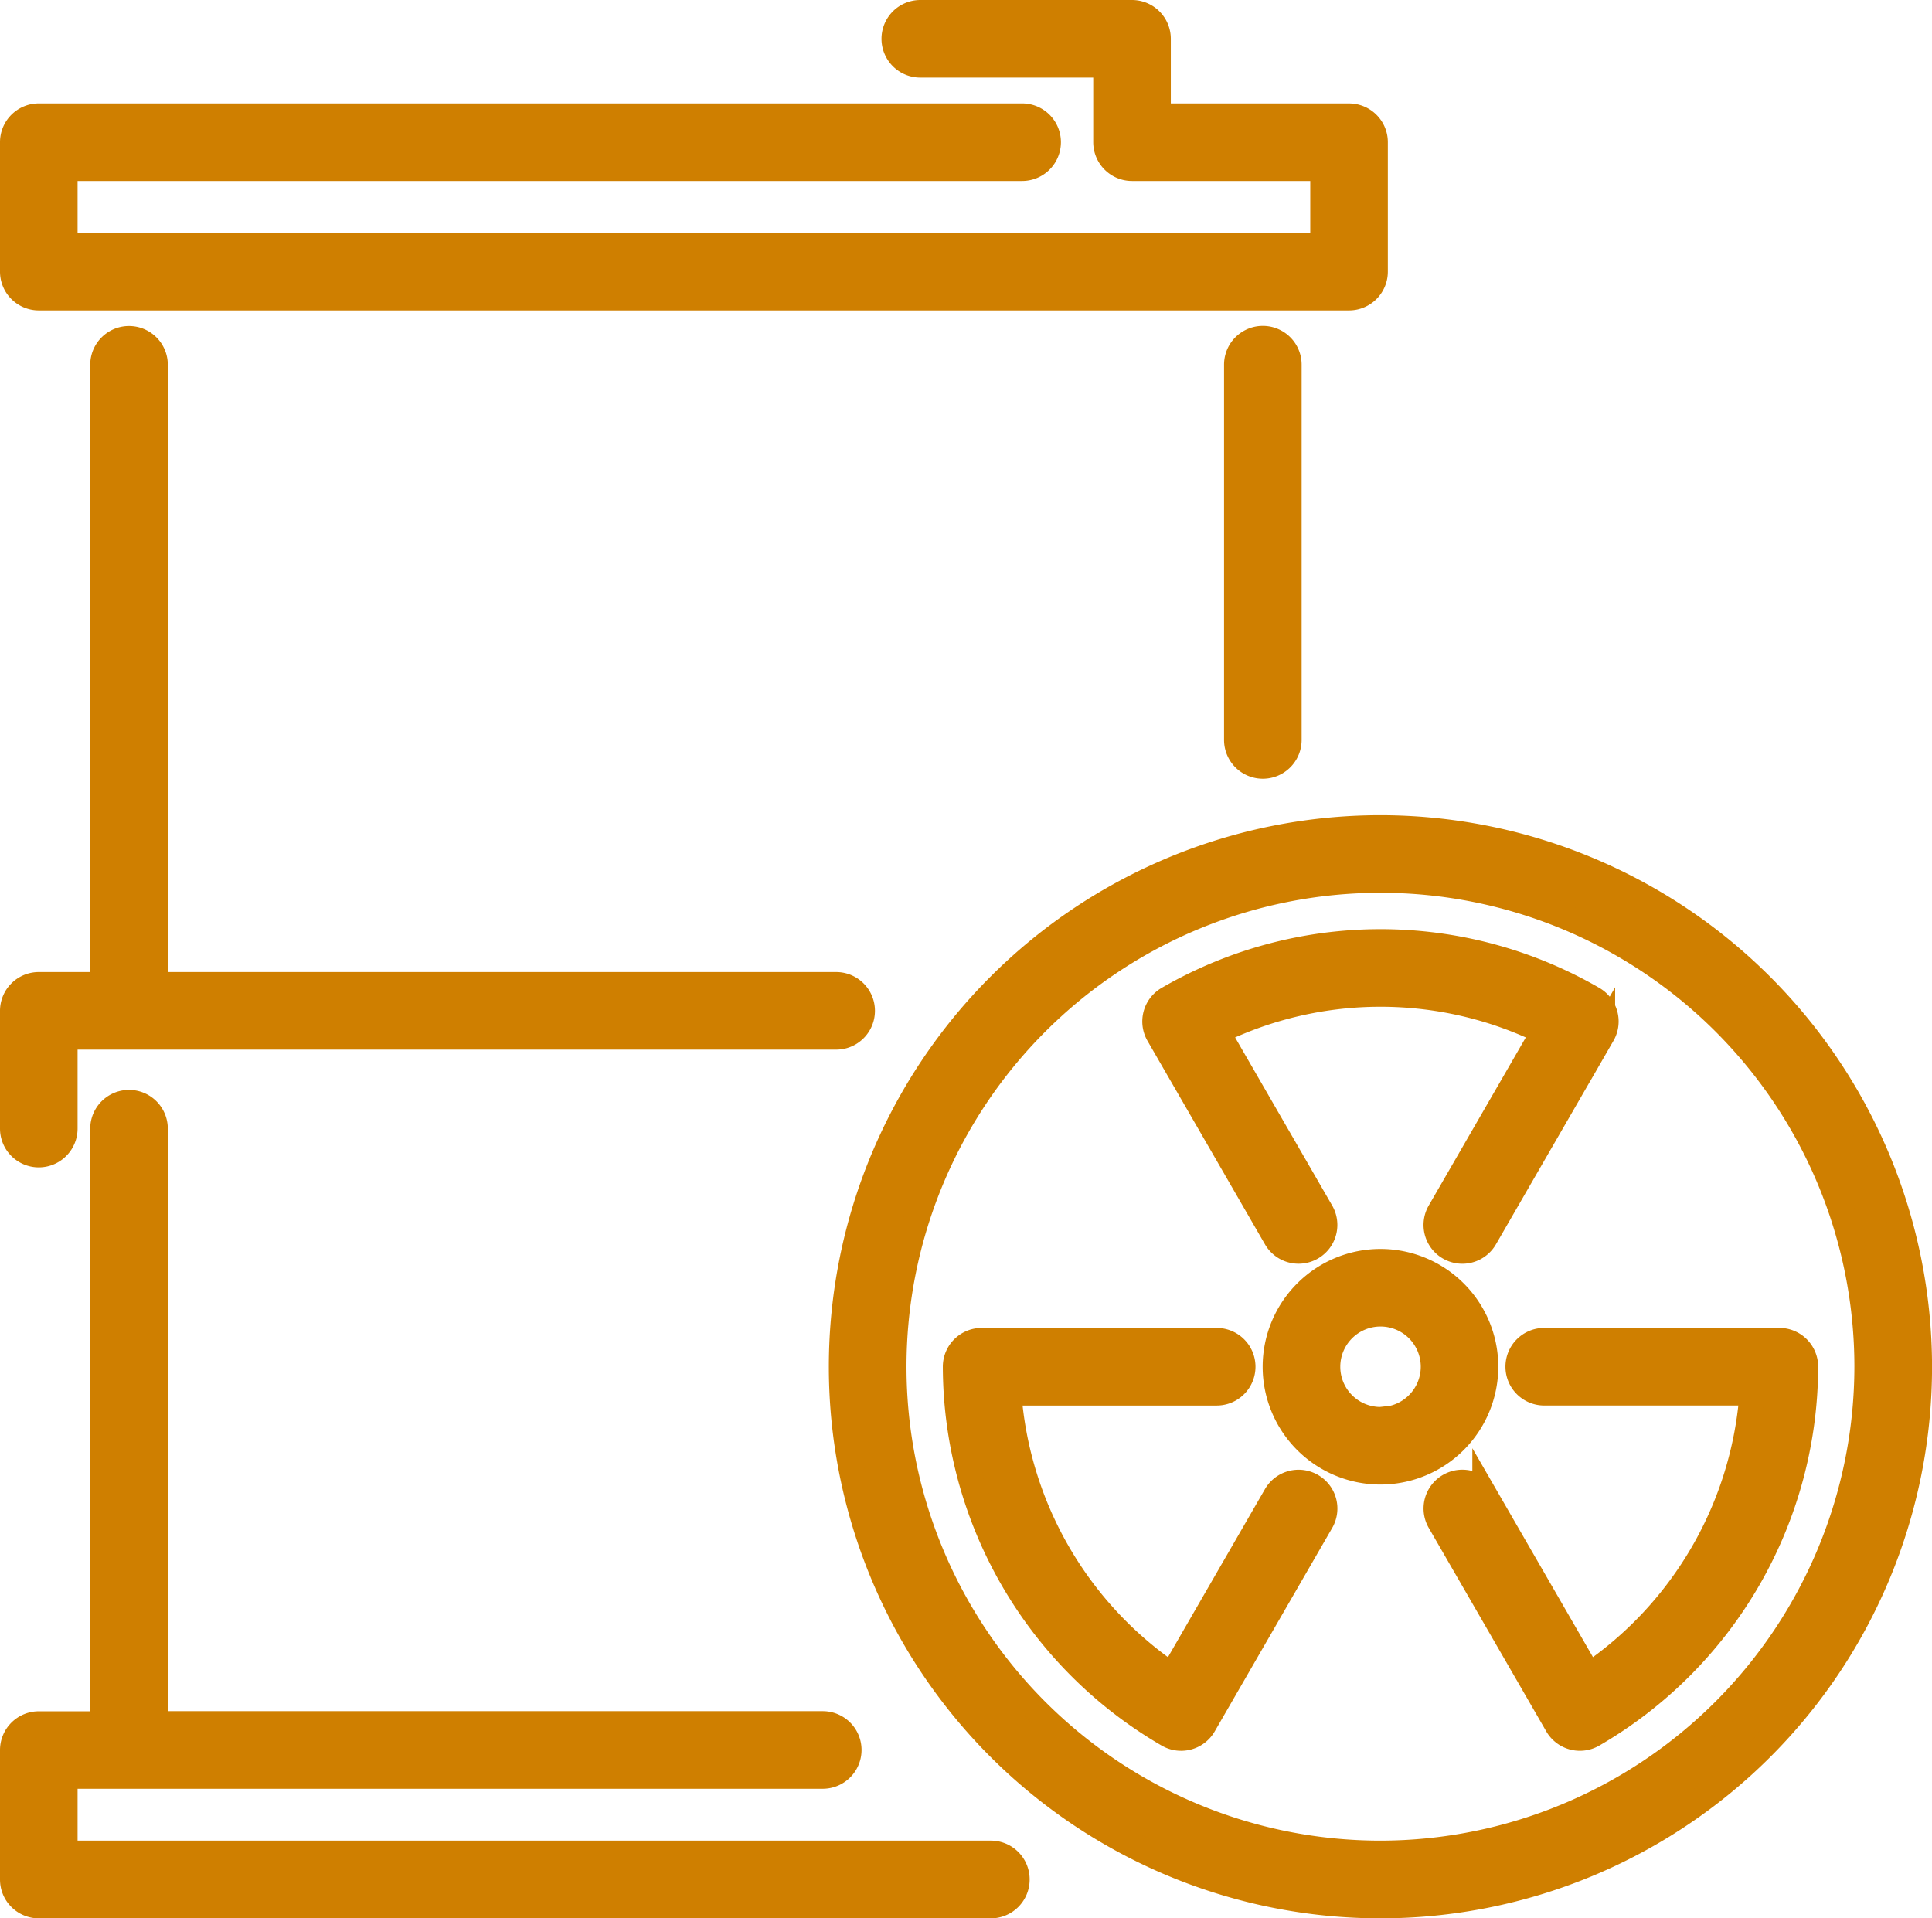
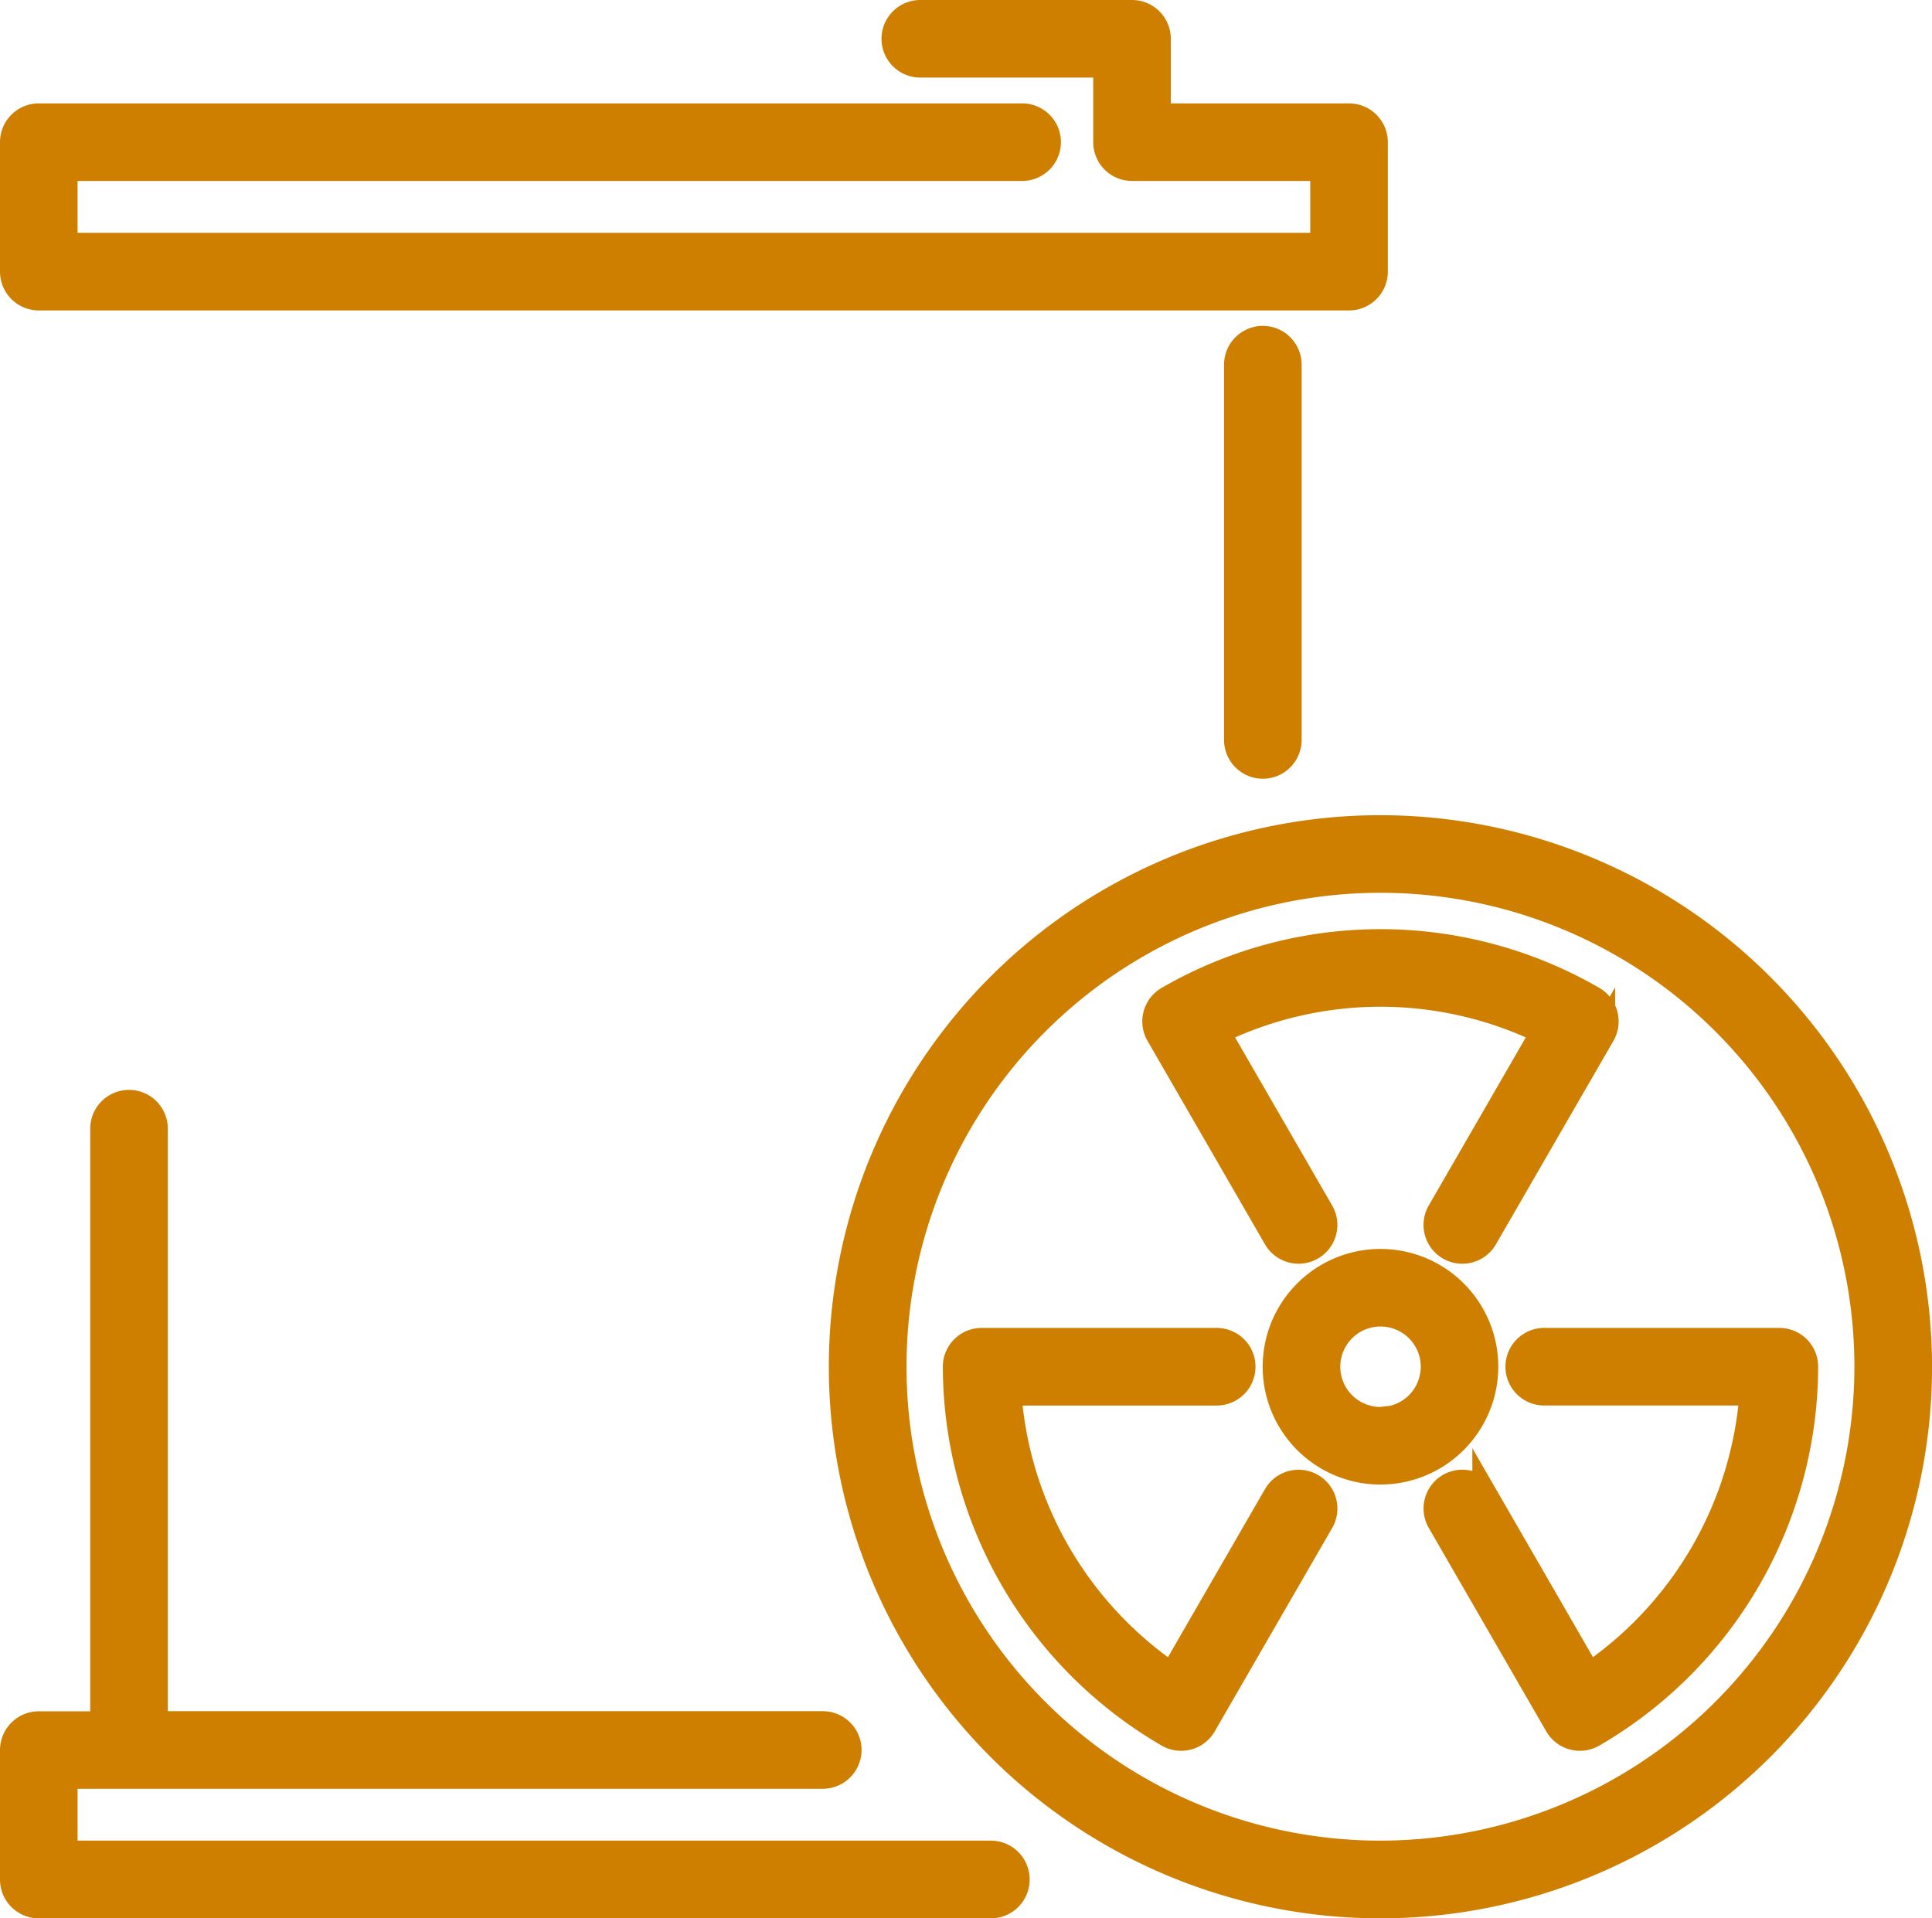
<svg xmlns="http://www.w3.org/2000/svg" width="76.355" height="75.814" viewBox="0 0 76.355 75.814">
  <g id="Group_266" data-name="Group 266" transform="translate(-2140.259 -2222.837)">
    <path id="Path_147" data-name="Path 147" d="M2373.442,2431.237a21.3,21.3,0,1,0,21.3,21.3A21.321,21.321,0,0,0,2373.442,2431.237Zm0,40.529a19.231,19.231,0,1,1,19.231-19.231A19.253,19.253,0,0,1,2373.442,2471.766Z" transform="translate(-178.626 -175.681)" fill="#cf7f00" stroke="#cf7f00" stroke-width="1" />
    <path id="Path_148" data-name="Path 148" d="M2395.276,2567.738a1.034,1.034,0,0,0-1.412.378l-4.108,7.116a14.8,14.8,0,0,1-6.452-11.17h8.219a1.033,1.033,0,0,0,0-2.067h-9.289a1.033,1.033,0,0,0-1.034,1.033,16.857,16.857,0,0,0,8.4,14.542,1.034,1.034,0,0,0,1.412-.378l4.644-8.043A1.033,1.033,0,0,0,2395.276,2567.738Z" transform="translate(-203.179 -286.174)" fill="#cf7f00" stroke="#cf7f00" stroke-width="1" />
    <path id="Path_149" data-name="Path 149" d="M2436.84,2472a1.033,1.033,0,1,0,1.79-1.033l-4.109-7.117a14.713,14.713,0,0,1,12.9,0l-4.109,7.118a1.033,1.033,0,0,0,1.79,1.033l4.644-8.043a1.034,1.034,0,0,0-.377-1.411,16.779,16.779,0,0,0-16.794,0,1.034,1.034,0,0,0-.378,1.411Z" transform="translate(-246.155 -200.234)" fill="#cf7f00" stroke="#cf7f00" stroke-width="1" />
    <path id="Path_150" data-name="Path 150" d="M2507.018,2563.028a1.033,1.033,0,0,0,1.033,1.033h8.219a14.8,14.8,0,0,1-6.452,11.17l-4.108-7.116a1.033,1.033,0,0,0-1.79,1.033l4.644,8.043a1.034,1.034,0,0,0,1.413.378,16.856,16.856,0,0,0,8.4-14.542,1.033,1.033,0,0,0-1.033-1.033h-9.289A1.033,1.033,0,0,0,2507.018,2563.028Z" transform="translate(-306.762 -286.174)" fill="#cf7f00" stroke="#cf7f00" stroke-width="1" />
    <path id="Path_151" data-name="Path 151" d="M2471.064,2546a4.156,4.156,0,1,0-4.156,4.156A4.161,4.161,0,0,0,2471.064,2546Zm-4.156,2.09A2.09,2.09,0,1,1,2469,2546,2.093,2.093,0,0,1,2466.907,2548.09Z" transform="translate(-272.091 -269.145)" fill="#cf7f00" stroke="#cf7f00" stroke-width="1" />
    <path id="Path_152" data-name="Path 152" d="M2452.913,2307.481v14.832a1.033,1.033,0,1,0,2.066,0v-14.832a1.033,1.033,0,1,0-2.066,0Z" transform="translate(-263.778 -70.231)" fill="#cf7f00" stroke="#cf7f00" stroke-width="1" />
    <path id="Path_153" data-name="Path 153" d="M2141.792,2234.606h51.783a1.033,1.033,0,0,0,1.033-1.033v-5.116a1.033,1.033,0,0,0-1.033-1.033h-7.544v-3.054a1.033,1.033,0,0,0-1.033-1.033h-8.368a1.033,1.033,0,0,0,0,2.066h7.335v3.053a1.033,1.033,0,0,0,1.033,1.033h7.544v3.05h-49.717v-3.05h37.83a1.033,1.033,0,1,0,0-2.066h-38.863a1.033,1.033,0,0,0-1.033,1.033v5.116A1.033,1.033,0,0,0,2141.792,2234.606Z" fill="#cf7f00" stroke="#cf7f00" stroke-width="1" />
    <path id="Path_154" data-name="Path 154" d="M2180.452,2531.972a1.033,1.033,0,0,0-1.033-1.033h-36.594v-3.05h29.95a1.033,1.033,0,1,0,0-2.067h-26.384V2502.3a1.033,1.033,0,0,0-2.066,0v23.527h-2.533a1.033,1.033,0,0,0-1.033,1.033v5.117a1.033,1.033,0,0,0,1.033,1.033h37.627A1.033,1.033,0,0,0,2180.452,2531.972Z" transform="translate(0 -234.854)" fill="#cf7f00" stroke="#cf7f00" stroke-width="1" />
-     <path id="Path_155" data-name="Path 155" d="M2141.792,2338.706a1.034,1.034,0,0,0,1.033-1.033v-3.621h30.48a1.033,1.033,0,1,0,0-2.066h-26.914v-24.5a1.033,1.033,0,1,0-2.066,0v24.5h-2.533a1.033,1.033,0,0,0-1.033,1.033v4.654A1.033,1.033,0,0,0,2141.792,2338.706Z" transform="translate(0 -70.231)" fill="#cf7f00" stroke="#cf7f00" stroke-width="1" />
  </g>
</svg>